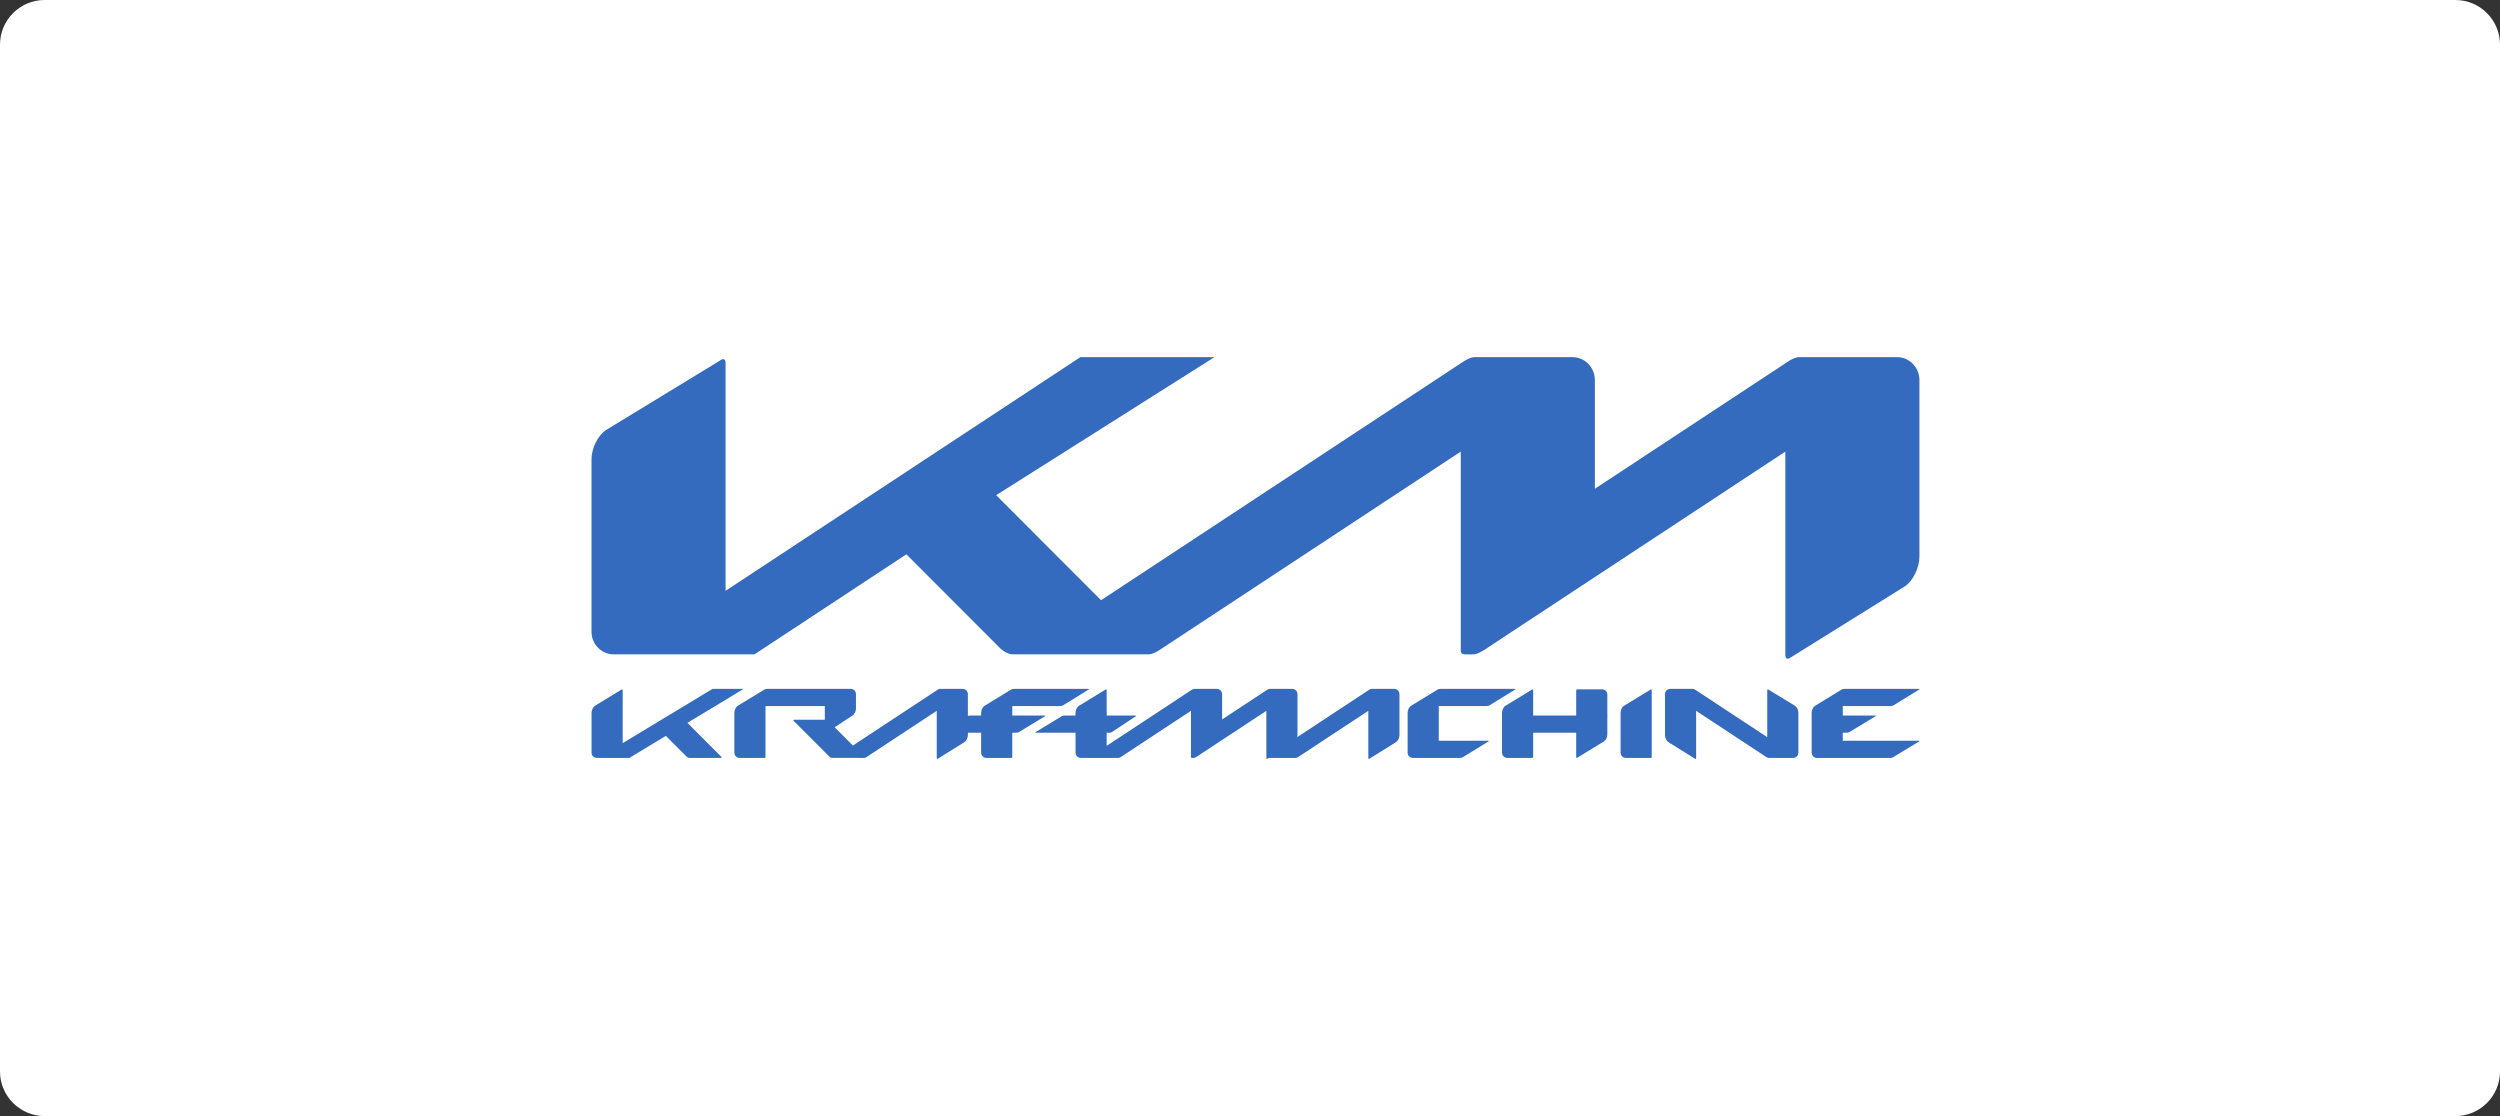
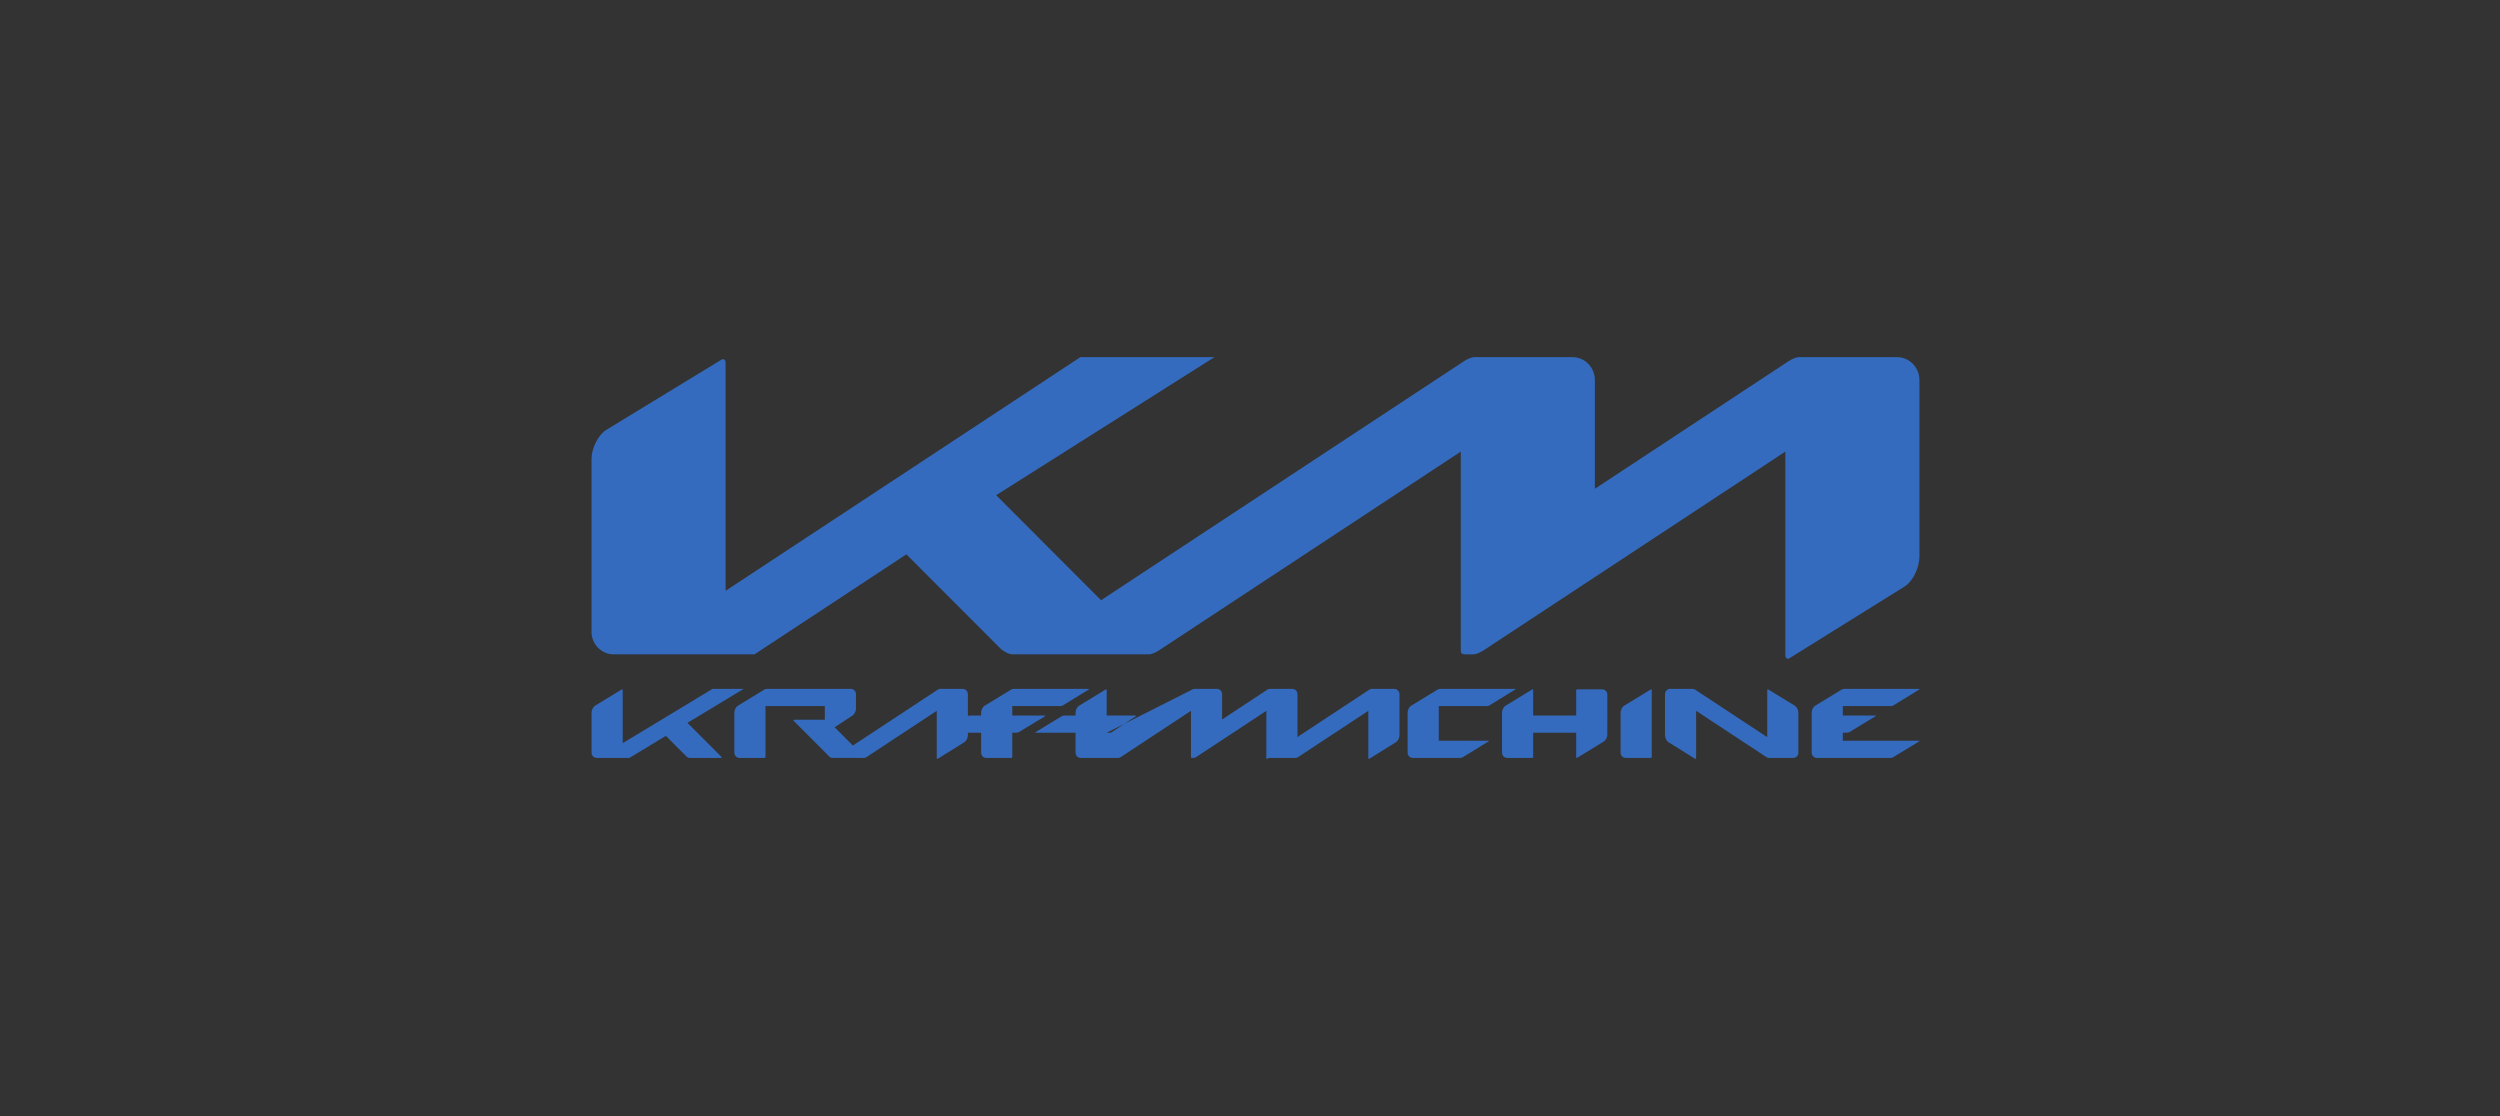
<svg xmlns="http://www.w3.org/2000/svg" width="224" height="100" viewBox="0 0 224 100" fill="none">
  <rect x="0" y="0" width="224" height="100" fill="#333333" stroke="none" />
  <g clip-path="url(#clip0_7_1340)">
-     <path d="M220 0H4C1.791 0 0 1.791 0 4V96C0 98.209 1.791 100 4 100H220C222.209 100 224 98.209 224 96V4C224 1.791 222.209 0 220 0Z" fill="white" />
-     <path fill-rule="evenodd" clip-rule="evenodd" d="M55.706 67.908H53.465C53.211 67.908 53.003 67.698 53.003 67.442V63.85C53.003 63.616 53.142 63.34 53.311 63.236L55.706 61.776C55.754 61.747 55.793 61.777 55.793 61.843V66.586L63.841 61.724H66.631L61.594 64.767L64.603 67.78C64.673 67.851 64.674 67.909 64.604 67.909H61.761C61.691 67.909 61.576 67.851 61.505 67.78L59.662 65.934L56.394 67.909L55.706 67.908ZM158.377 67.889L158.459 67.908H160.673C160.927 67.908 161.135 67.698 161.135 67.442V63.85C161.135 63.616 160.997 63.34 160.827 63.236L158.432 61.776C158.384 61.747 158.346 61.777 158.346 61.843V66.049L151.903 61.806C151.834 61.761 151.742 61.724 151.697 61.724H149.645C149.391 61.724 149.183 61.938 149.183 62.201V65.87C149.183 66.109 149.321 66.391 149.491 66.497L151.886 67.988C151.934 68.018 151.973 67.987 151.973 67.921V63.689L158.254 67.826C158.292 67.851 158.337 67.874 158.377 67.889ZM141.227 61.853C141.227 61.805 141.266 61.765 141.313 61.765H143.554C143.808 61.765 144.017 61.975 144.017 62.232V64.118C144.073 64.131 144.038 64.153 144.017 64.165V65.824C144.017 66.058 143.878 66.334 143.708 66.437L141.313 67.897C141.266 67.926 141.227 67.897 141.227 67.831V65.651L137.372 65.651V67.821C137.372 67.869 137.333 67.909 137.285 67.909H135.044C134.79 67.909 134.582 67.698 134.582 67.442V63.85C134.582 63.616 134.72 63.34 134.89 63.237L137.285 61.776C137.333 61.748 137.372 61.777 137.372 61.843V64.113H141.227V61.853ZM147.995 67.821C147.995 67.869 147.956 67.909 147.908 67.909H145.667C145.413 67.909 145.205 67.698 145.205 67.442V63.85C145.205 63.616 145.343 63.34 145.513 63.237L147.908 61.777C147.956 61.748 147.995 61.778 147.995 61.843V67.821ZM128.828 67.909H130.821C130.904 67.909 131 67.887 131.039 67.864L133.398 66.415C133.436 66.391 133.398 66.37 133.317 66.37L128.913 66.37V63.263L133.208 63.263C133.291 63.263 133.387 63.241 133.425 63.218L135.784 61.769C135.822 61.745 135.785 61.724 135.703 61.724L129.053 61.724C128.923 61.724 128.87 61.749 128.798 61.794L126.431 63.237C126.262 63.34 126.123 63.616 126.123 63.85V67.442C126.123 67.7 126.332 67.909 126.586 67.909L128.828 67.909ZM162.63 67.881C162.625 67.897 162.66 67.909 162.722 67.909L169.371 67.909C169.453 67.909 169.553 67.888 169.595 67.864L171.983 66.415C172.023 66.39 171.989 66.37 171.908 66.37L165.258 66.37C165.211 66.37 165.158 66.376 165.114 66.387V65.651C165.256 65.651 165.583 65.67 165.688 65.606L168.076 64.157C168.116 64.133 168.083 64.113 168.001 64.113H165.114V63.263L169.409 63.263C169.491 63.263 169.588 63.241 169.626 63.218L171.985 61.769C172.023 61.745 171.986 61.724 171.904 61.724L165.254 61.724C165.125 61.724 165.07 61.749 164.999 61.794L162.633 63.237C162.463 63.34 162.324 63.616 162.324 63.85V67.442C162.324 67.643 162.452 67.816 162.63 67.881ZM113.741 61.724H115.792C116.047 61.724 116.255 61.938 116.255 62.201V65.871C116.255 65.928 116.247 65.988 116.233 66.047L122.672 61.806C122.74 61.761 122.833 61.724 122.878 61.724H124.929C125.184 61.724 125.392 61.939 125.392 62.201V65.871C125.392 66.109 125.253 66.391 125.083 66.497L122.689 67.989C122.641 68.018 122.602 67.988 122.602 67.921V63.689L116.321 67.827C116.252 67.872 116.16 67.909 116.115 67.909H113.68C113.638 67.921 113.465 68.097 113.465 67.921V63.689L107.184 67.827C107.029 67.929 106.955 67.909 106.791 67.909C106.688 67.909 106.711 67.813 106.711 67.689V63.689L100.43 67.827C100.362 67.872 100.269 67.909 100.224 67.909H96.832C96.578 67.909 96.369 67.699 96.369 67.442V65.652L92.853 65.651C92.771 65.651 92.734 65.63 92.772 65.607L95.154 64.158C95.192 64.135 95.289 64.113 95.371 64.113H96.369V63.85C96.369 63.616 96.508 63.34 96.678 63.237L99.073 61.777C99.12 61.748 99.159 61.778 99.159 61.843V64.113H101.717C101.799 64.113 101.835 64.133 101.798 64.158L99.605 65.607C99.517 65.665 99.279 65.652 99.159 65.652V66.826L106.781 61.806C106.849 61.761 106.942 61.724 106.987 61.724H109.038C109.293 61.724 109.501 61.939 109.501 62.201V64.463L113.535 61.806C113.603 61.761 113.696 61.724 113.741 61.724ZM86.722 65.651H87.91V67.442C87.91 67.698 88.119 67.909 88.373 67.909H90.614C90.661 67.909 90.7 67.869 90.7 67.821V65.651C90.843 65.651 91.17 65.67 91.274 65.607L93.662 64.158C93.703 64.133 93.669 64.113 93.588 64.113L90.7 64.113V63.263L94.996 63.263C95.078 63.263 95.175 63.241 95.213 63.218L97.571 61.769C97.61 61.745 97.572 61.724 97.491 61.724L90.841 61.724C90.711 61.724 90.657 61.749 90.586 61.794L88.219 63.237C88.049 63.34 87.91 63.616 87.91 63.85V64.113H86.938C86.86 64.113 86.767 64.131 86.722 64.153V62.201C86.722 61.938 86.514 61.724 86.26 61.724H84.208C84.163 61.724 84.07 61.761 84.002 61.806L76.419 66.8L74.784 65.162L76.386 64.113C76.552 64.004 76.694 63.733 76.694 63.5V62.191C76.694 61.934 76.486 61.724 76.231 61.724H68.728C68.599 61.724 68.545 61.749 68.474 61.794L66.107 63.237C65.937 63.34 65.798 63.616 65.798 63.85V67.442C65.798 67.698 66.007 67.909 66.261 67.909H68.502C68.549 67.909 68.588 67.869 68.588 67.821V63.263H73.904V64.49H71.143C71.073 64.49 71.073 64.548 71.144 64.619L74.301 67.78L74.333 67.809L74.353 67.824L74.356 67.827L74.377 67.841L74.394 67.852L74.398 67.854L74.459 67.885L74.513 67.903L77.445 67.909C77.49 67.909 77.582 67.871 77.651 67.826L83.932 63.689V67.921C83.932 67.987 83.971 68.018 84.019 67.988L86.414 66.497C86.583 66.391 86.722 66.109 86.722 65.87L86.722 65.651ZM161.155 32H169.988C171.084 32 171.981 32.924 171.981 34.054V49.855C171.981 50.883 171.383 52.097 170.652 52.552L160.34 58.975C160.135 59.103 159.967 58.971 159.967 58.683V40.463L132.921 58.277C132.626 58.471 132.226 58.631 132.034 58.631C130.753 58.631 130.885 58.749 130.885 57.684V40.463L103.839 58.277C103.583 58.446 103.173 58.629 102.952 58.631H90.711C90.41 58.631 89.915 58.382 89.611 58.078L81.211 49.667L67.601 58.631H54.993C53.897 58.631 53 57.726 53 56.62V41.154C53 40.147 53.598 38.96 54.328 38.514L64.641 32.227C64.846 32.102 65.013 32.231 65.013 32.513V52.937L96.801 32.001H108.814L89.257 44.368L98.655 53.78L131.186 32.354C131.482 32.16 131.881 32.001 132.073 32.001H140.907C142.003 32.001 142.9 32.925 142.9 34.055V43.794L160.268 32.354C160.563 32.16 160.962 32.001 161.155 32.001L161.155 32Z" fill="#346BBE" />
+     <path fill-rule="evenodd" clip-rule="evenodd" d="M55.706 67.908H53.465C53.211 67.908 53.003 67.698 53.003 67.442V63.85C53.003 63.616 53.142 63.34 53.311 63.236L55.706 61.776C55.754 61.747 55.793 61.777 55.793 61.843V66.586L63.841 61.724H66.631L61.594 64.767L64.603 67.78C64.673 67.851 64.674 67.909 64.604 67.909H61.761C61.691 67.909 61.576 67.851 61.505 67.78L59.662 65.934L56.394 67.909L55.706 67.908ZM158.377 67.889L158.459 67.908H160.673C160.927 67.908 161.135 67.698 161.135 67.442V63.85C161.135 63.616 160.997 63.34 160.827 63.236L158.432 61.776C158.384 61.747 158.346 61.777 158.346 61.843V66.049L151.903 61.806C151.834 61.761 151.742 61.724 151.697 61.724H149.645C149.391 61.724 149.183 61.938 149.183 62.201V65.87C149.183 66.109 149.321 66.391 149.491 66.497L151.886 67.988C151.934 68.018 151.973 67.987 151.973 67.921V63.689L158.254 67.826C158.292 67.851 158.337 67.874 158.377 67.889ZM141.227 61.853C141.227 61.805 141.266 61.765 141.313 61.765H143.554C143.808 61.765 144.017 61.975 144.017 62.232V64.118C144.073 64.131 144.038 64.153 144.017 64.165V65.824C144.017 66.058 143.878 66.334 143.708 66.437L141.313 67.897C141.266 67.926 141.227 67.897 141.227 67.831V65.651L137.372 65.651V67.821C137.372 67.869 137.333 67.909 137.285 67.909H135.044C134.79 67.909 134.582 67.698 134.582 67.442V63.85C134.582 63.616 134.72 63.34 134.89 63.237L137.285 61.776C137.333 61.748 137.372 61.777 137.372 61.843V64.113H141.227V61.853ZM147.995 67.821C147.995 67.869 147.956 67.909 147.908 67.909H145.667C145.413 67.909 145.205 67.698 145.205 67.442V63.85C145.205 63.616 145.343 63.34 145.513 63.237L147.908 61.777C147.956 61.748 147.995 61.778 147.995 61.843V67.821ZM128.828 67.909H130.821C130.904 67.909 131 67.887 131.039 67.864L133.398 66.415C133.436 66.391 133.398 66.37 133.317 66.37L128.913 66.37V63.263L133.208 63.263C133.291 63.263 133.387 63.241 133.425 63.218L135.784 61.769C135.822 61.745 135.785 61.724 135.703 61.724L129.053 61.724C128.923 61.724 128.87 61.749 128.798 61.794L126.431 63.237C126.262 63.34 126.123 63.616 126.123 63.85V67.442C126.123 67.7 126.332 67.909 126.586 67.909L128.828 67.909ZM162.63 67.881C162.625 67.897 162.66 67.909 162.722 67.909L169.371 67.909C169.453 67.909 169.553 67.888 169.595 67.864L171.983 66.415C172.023 66.39 171.989 66.37 171.908 66.37L165.258 66.37C165.211 66.37 165.158 66.376 165.114 66.387V65.651C165.256 65.651 165.583 65.67 165.688 65.606L168.076 64.157C168.116 64.133 168.083 64.113 168.001 64.113H165.114V63.263L169.409 63.263C169.491 63.263 169.588 63.241 169.626 63.218L171.985 61.769C172.023 61.745 171.986 61.724 171.904 61.724L165.254 61.724C165.125 61.724 165.07 61.749 164.999 61.794L162.633 63.237C162.463 63.34 162.324 63.616 162.324 63.85V67.442C162.324 67.643 162.452 67.816 162.63 67.881ZM113.741 61.724H115.792C116.047 61.724 116.255 61.938 116.255 62.201V65.871C116.255 65.928 116.247 65.988 116.233 66.047L122.672 61.806C122.74 61.761 122.833 61.724 122.878 61.724H124.929C125.184 61.724 125.392 61.939 125.392 62.201V65.871C125.392 66.109 125.253 66.391 125.083 66.497L122.689 67.989C122.641 68.018 122.602 67.988 122.602 67.921V63.689L116.321 67.827C116.252 67.872 116.16 67.909 116.115 67.909H113.68C113.638 67.921 113.465 68.097 113.465 67.921V63.689L107.184 67.827C107.029 67.929 106.955 67.909 106.791 67.909C106.688 67.909 106.711 67.813 106.711 67.689V63.689L100.43 67.827C100.362 67.872 100.269 67.909 100.224 67.909H96.832C96.578 67.909 96.369 67.699 96.369 67.442V65.652L92.853 65.651C92.771 65.651 92.734 65.63 92.772 65.607L95.154 64.158C95.192 64.135 95.289 64.113 95.371 64.113H96.369V63.85C96.369 63.616 96.508 63.34 96.678 63.237L99.073 61.777C99.12 61.748 99.159 61.778 99.159 61.843V64.113H101.717C101.799 64.113 101.835 64.133 101.798 64.158L99.605 65.607C99.517 65.665 99.279 65.652 99.159 65.652L106.781 61.806C106.849 61.761 106.942 61.724 106.987 61.724H109.038C109.293 61.724 109.501 61.939 109.501 62.201V64.463L113.535 61.806C113.603 61.761 113.696 61.724 113.741 61.724ZM86.722 65.651H87.91V67.442C87.91 67.698 88.119 67.909 88.373 67.909H90.614C90.661 67.909 90.7 67.869 90.7 67.821V65.651C90.843 65.651 91.17 65.67 91.274 65.607L93.662 64.158C93.703 64.133 93.669 64.113 93.588 64.113L90.7 64.113V63.263L94.996 63.263C95.078 63.263 95.175 63.241 95.213 63.218L97.571 61.769C97.61 61.745 97.572 61.724 97.491 61.724L90.841 61.724C90.711 61.724 90.657 61.749 90.586 61.794L88.219 63.237C88.049 63.34 87.91 63.616 87.91 63.85V64.113H86.938C86.86 64.113 86.767 64.131 86.722 64.153V62.201C86.722 61.938 86.514 61.724 86.26 61.724H84.208C84.163 61.724 84.07 61.761 84.002 61.806L76.419 66.8L74.784 65.162L76.386 64.113C76.552 64.004 76.694 63.733 76.694 63.5V62.191C76.694 61.934 76.486 61.724 76.231 61.724H68.728C68.599 61.724 68.545 61.749 68.474 61.794L66.107 63.237C65.937 63.34 65.798 63.616 65.798 63.85V67.442C65.798 67.698 66.007 67.909 66.261 67.909H68.502C68.549 67.909 68.588 67.869 68.588 67.821V63.263H73.904V64.49H71.143C71.073 64.49 71.073 64.548 71.144 64.619L74.301 67.78L74.333 67.809L74.353 67.824L74.356 67.827L74.377 67.841L74.394 67.852L74.398 67.854L74.459 67.885L74.513 67.903L77.445 67.909C77.49 67.909 77.582 67.871 77.651 67.826L83.932 63.689V67.921C83.932 67.987 83.971 68.018 84.019 67.988L86.414 66.497C86.583 66.391 86.722 66.109 86.722 65.87L86.722 65.651ZM161.155 32H169.988C171.084 32 171.981 32.924 171.981 34.054V49.855C171.981 50.883 171.383 52.097 170.652 52.552L160.34 58.975C160.135 59.103 159.967 58.971 159.967 58.683V40.463L132.921 58.277C132.626 58.471 132.226 58.631 132.034 58.631C130.753 58.631 130.885 58.749 130.885 57.684V40.463L103.839 58.277C103.583 58.446 103.173 58.629 102.952 58.631H90.711C90.41 58.631 89.915 58.382 89.611 58.078L81.211 49.667L67.601 58.631H54.993C53.897 58.631 53 57.726 53 56.62V41.154C53 40.147 53.598 38.96 54.328 38.514L64.641 32.227C64.846 32.102 65.013 32.231 65.013 32.513V52.937L96.801 32.001H108.814L89.257 44.368L98.655 53.78L131.186 32.354C131.482 32.16 131.881 32.001 132.073 32.001H140.907C142.003 32.001 142.9 32.925 142.9 34.055V43.794L160.268 32.354C160.563 32.16 160.962 32.001 161.155 32.001L161.155 32Z" fill="#346BBE" />
  </g>
  <defs>
    <clipPath id="clip0_7_1340">
      <rect width="224" height="100" fill="white" />
    </clipPath>
  </defs>
</svg>